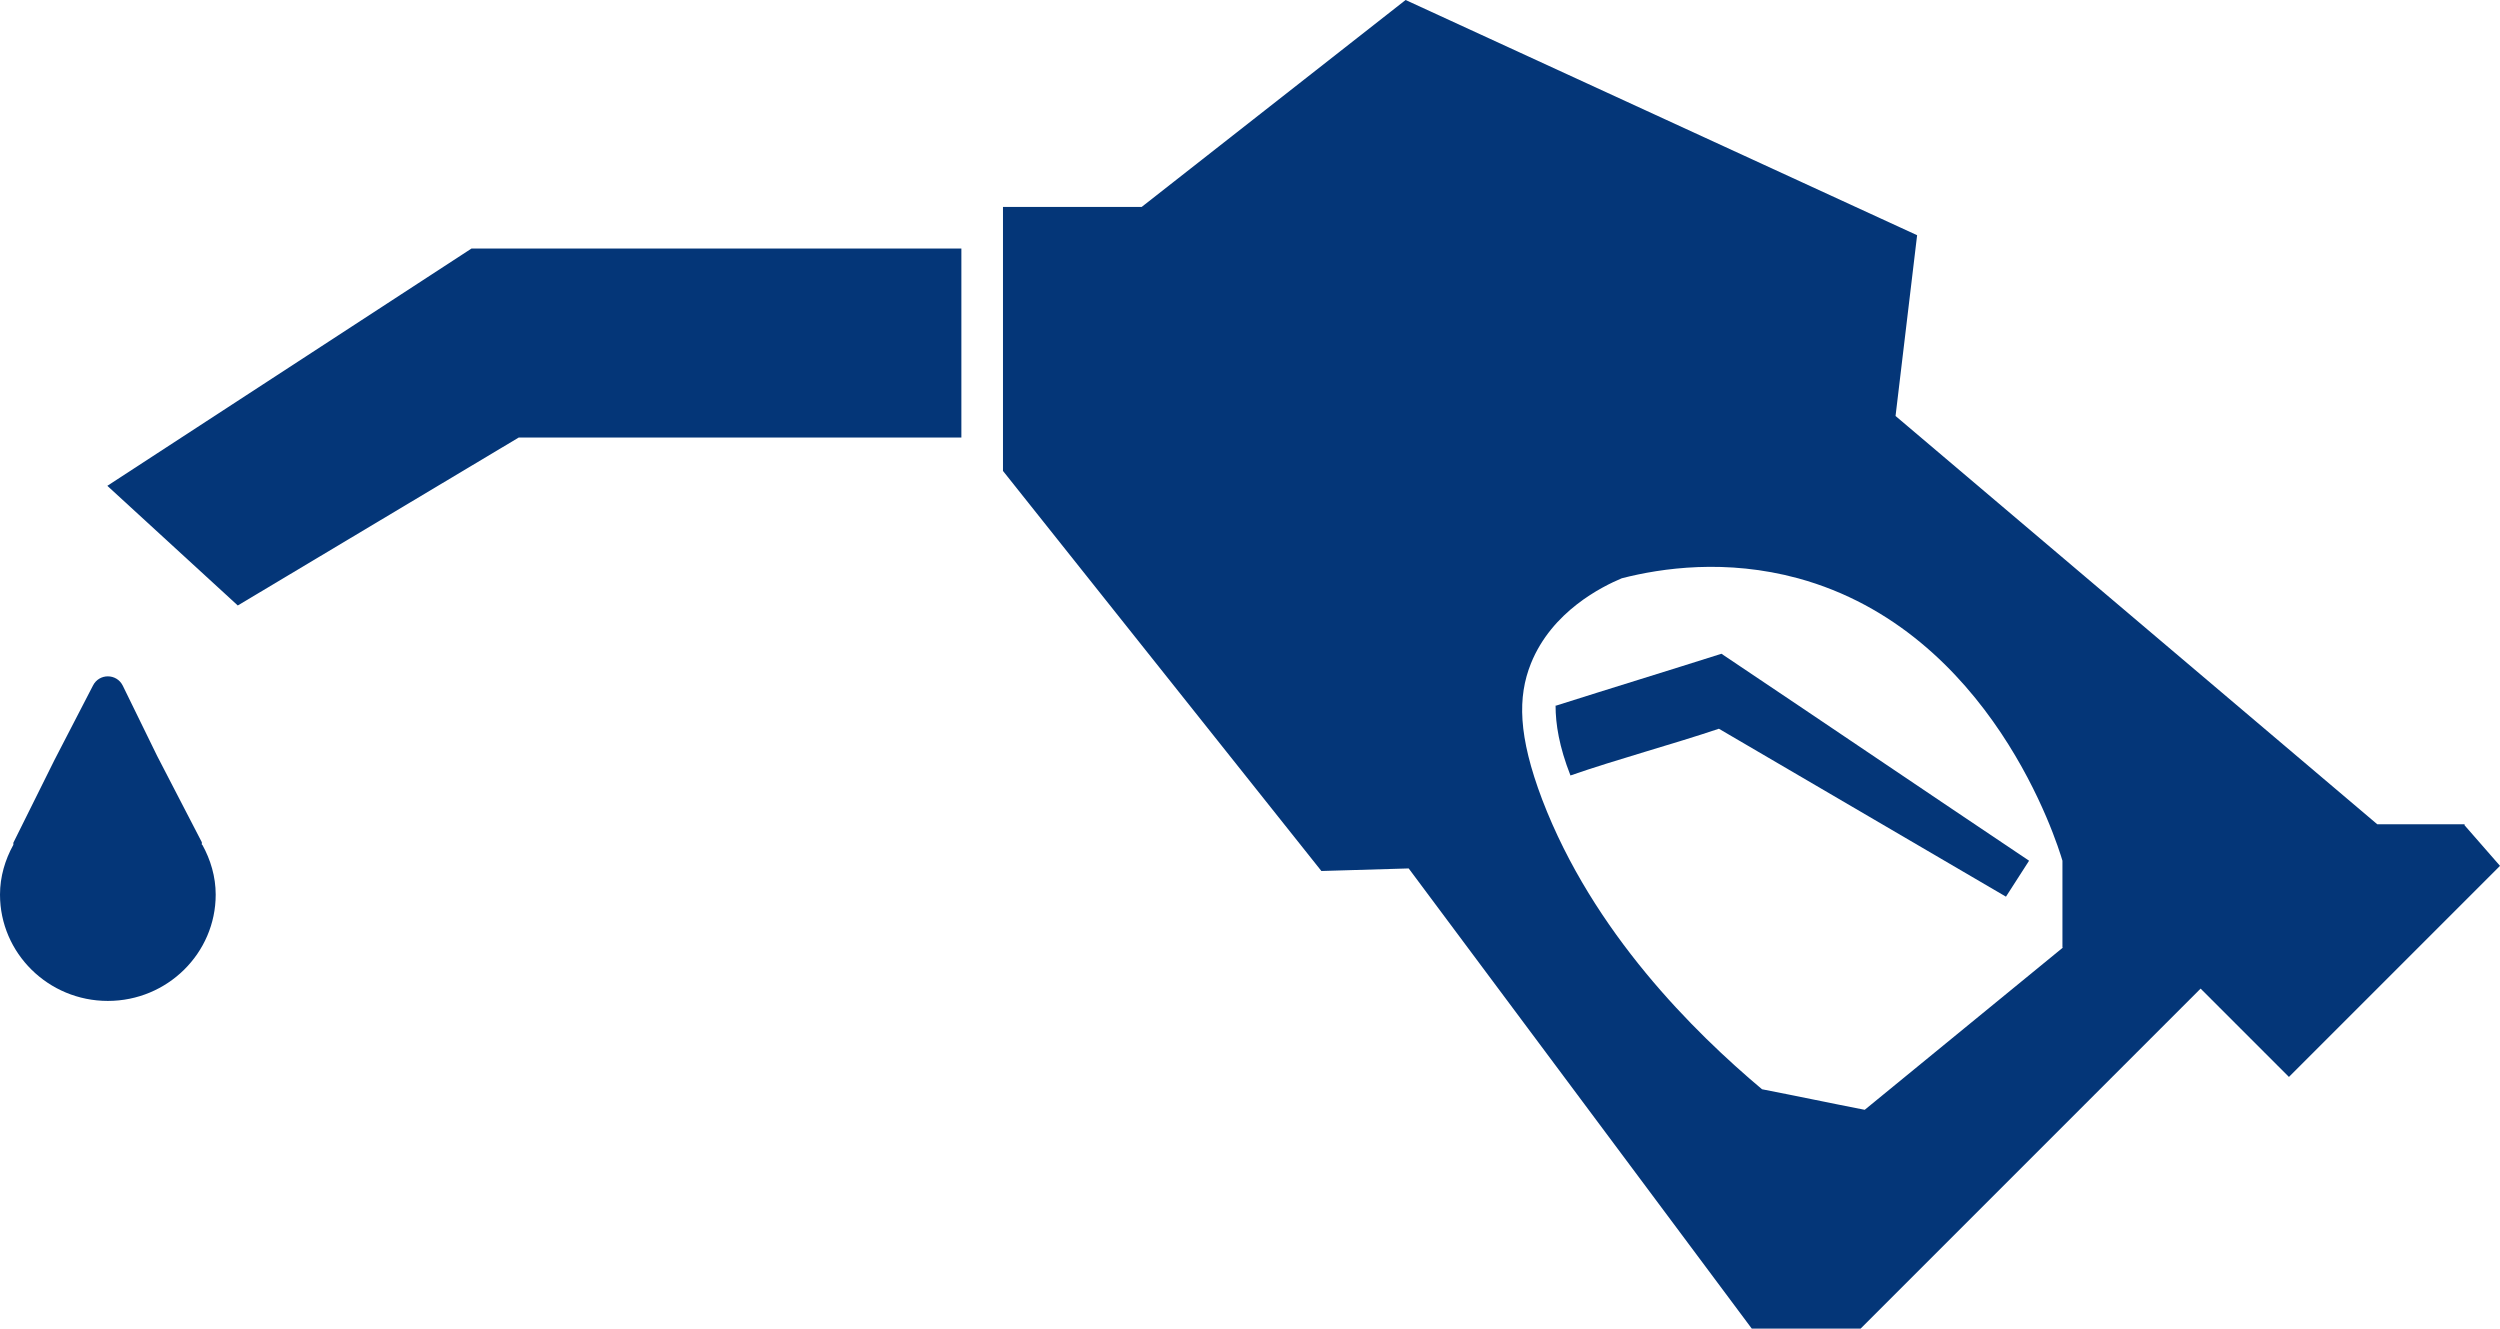
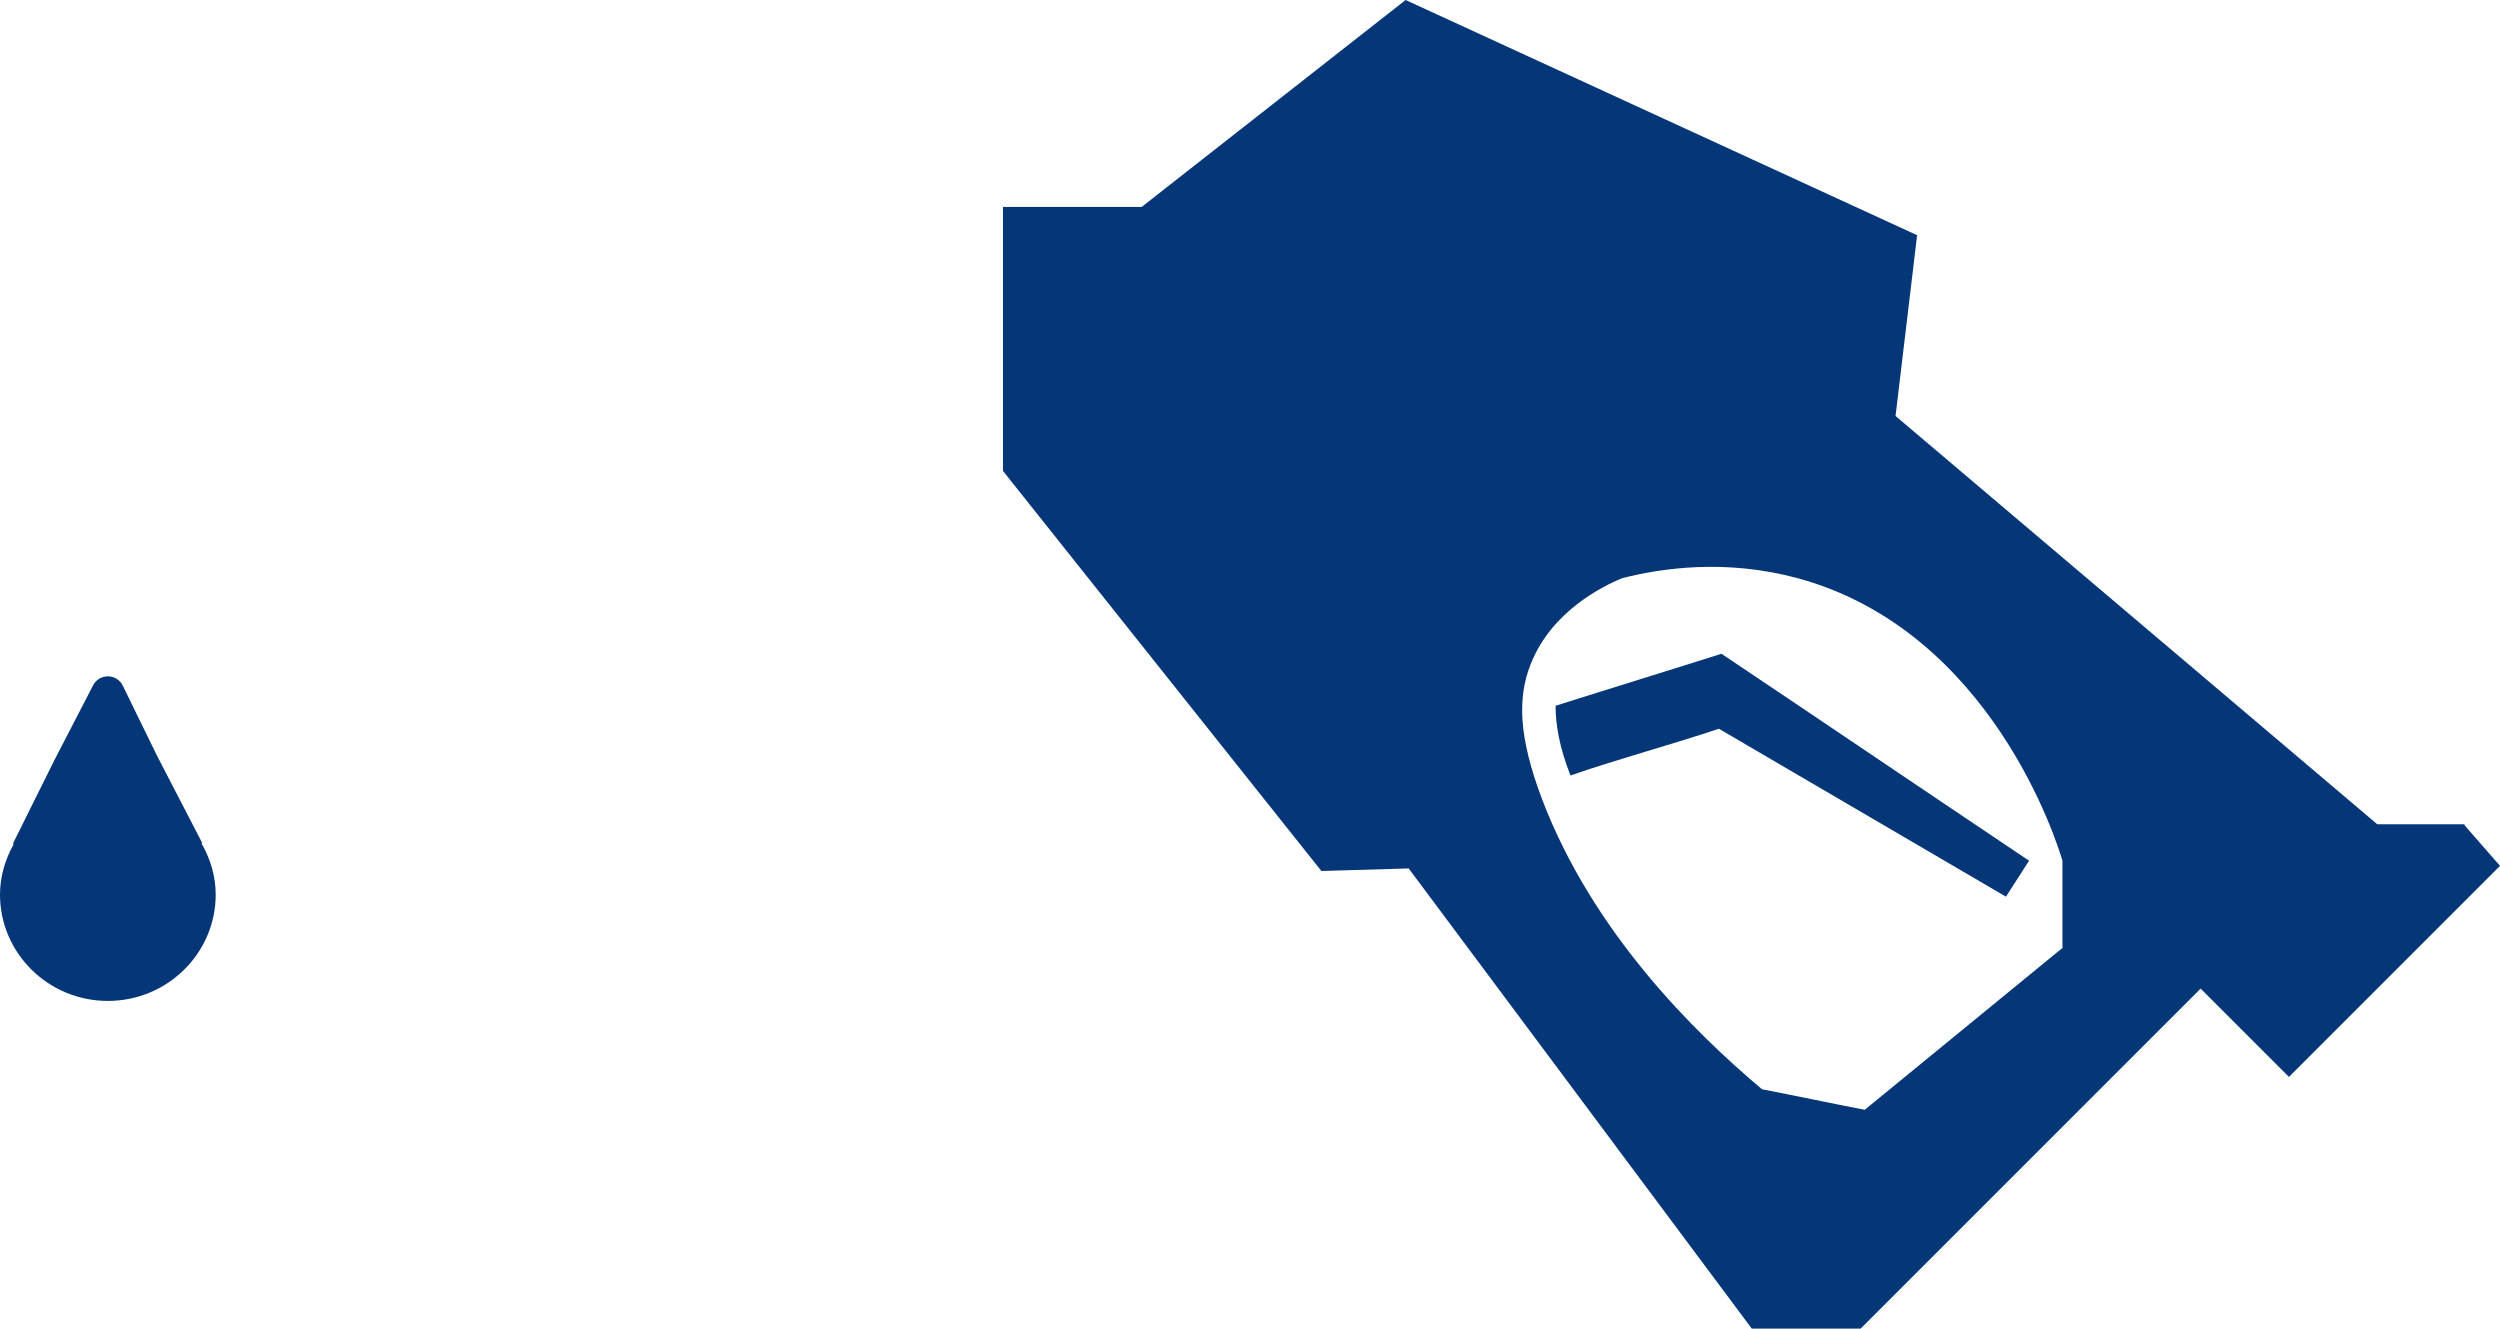
<svg xmlns="http://www.w3.org/2000/svg" id="Layer_2" viewBox="0 0 48.68 25.87">
  <defs>
    <style>.cls-1{fill:#043678;}</style>
  </defs>
  <g id="Layer_1-2">
-     <polygon class="cls-1" points="4.63 11.79 2.09 9.46 9.18 4.84 18.72 4.84 18.72 8.52 10.1 8.52 4.63 11.79" />
    <path class="cls-1" d="M47.99,16.05h-1.7l-9.38-7.95.42-3.52L27.37,0l-5.14,4.03h-2.7v5.14l6.2,7.79,1.7-.05,6.68,8.96h2.12l6.62-6.62,1.72,1.72,4.11-4.11-.69-.79v-.02ZM40.17,18.45c-1.58,1.29-2.28,1.87-3.86,3.16-.67-.13-1.33-.27-2-.4-1.32-1.11-3.29-3.05-4.28-5.64-.47-1.24-.48-2-.22-2.65.41-1.02,1.39-1.5,1.77-1.66.78-.2,2.03-.38,3.43,0,3.77,1.03,5.05,5.16,5.15,5.5v1.69h0Z" />
    <path class="cls-1" d="M30.3,13.74c1.07-.34,2.15-.67,3.22-1.01,2,1.34,3.99,2.69,5.99,4.03-.15.23-.3.47-.45.7-1.86-1.09-3.73-2.18-5.59-3.27-.89.3-2,.6-2.89.91-.22-.56-.29-1-.29-1.36h0Z" />
    <path class="cls-1" d="M3.93,16.44v-.04l-.87-1.68-.67-1.37c-.12-.24-.46-.24-.58,0l-.75,1.45-.8,1.61v.04c-.16.29-.26.62-.26.97,0,1.14.94,2.07,2.1,2.07s2.1-.93,2.1-2.07c0-.35-.1-.68-.26-.97h-.01Z" />
  </g>
</svg>